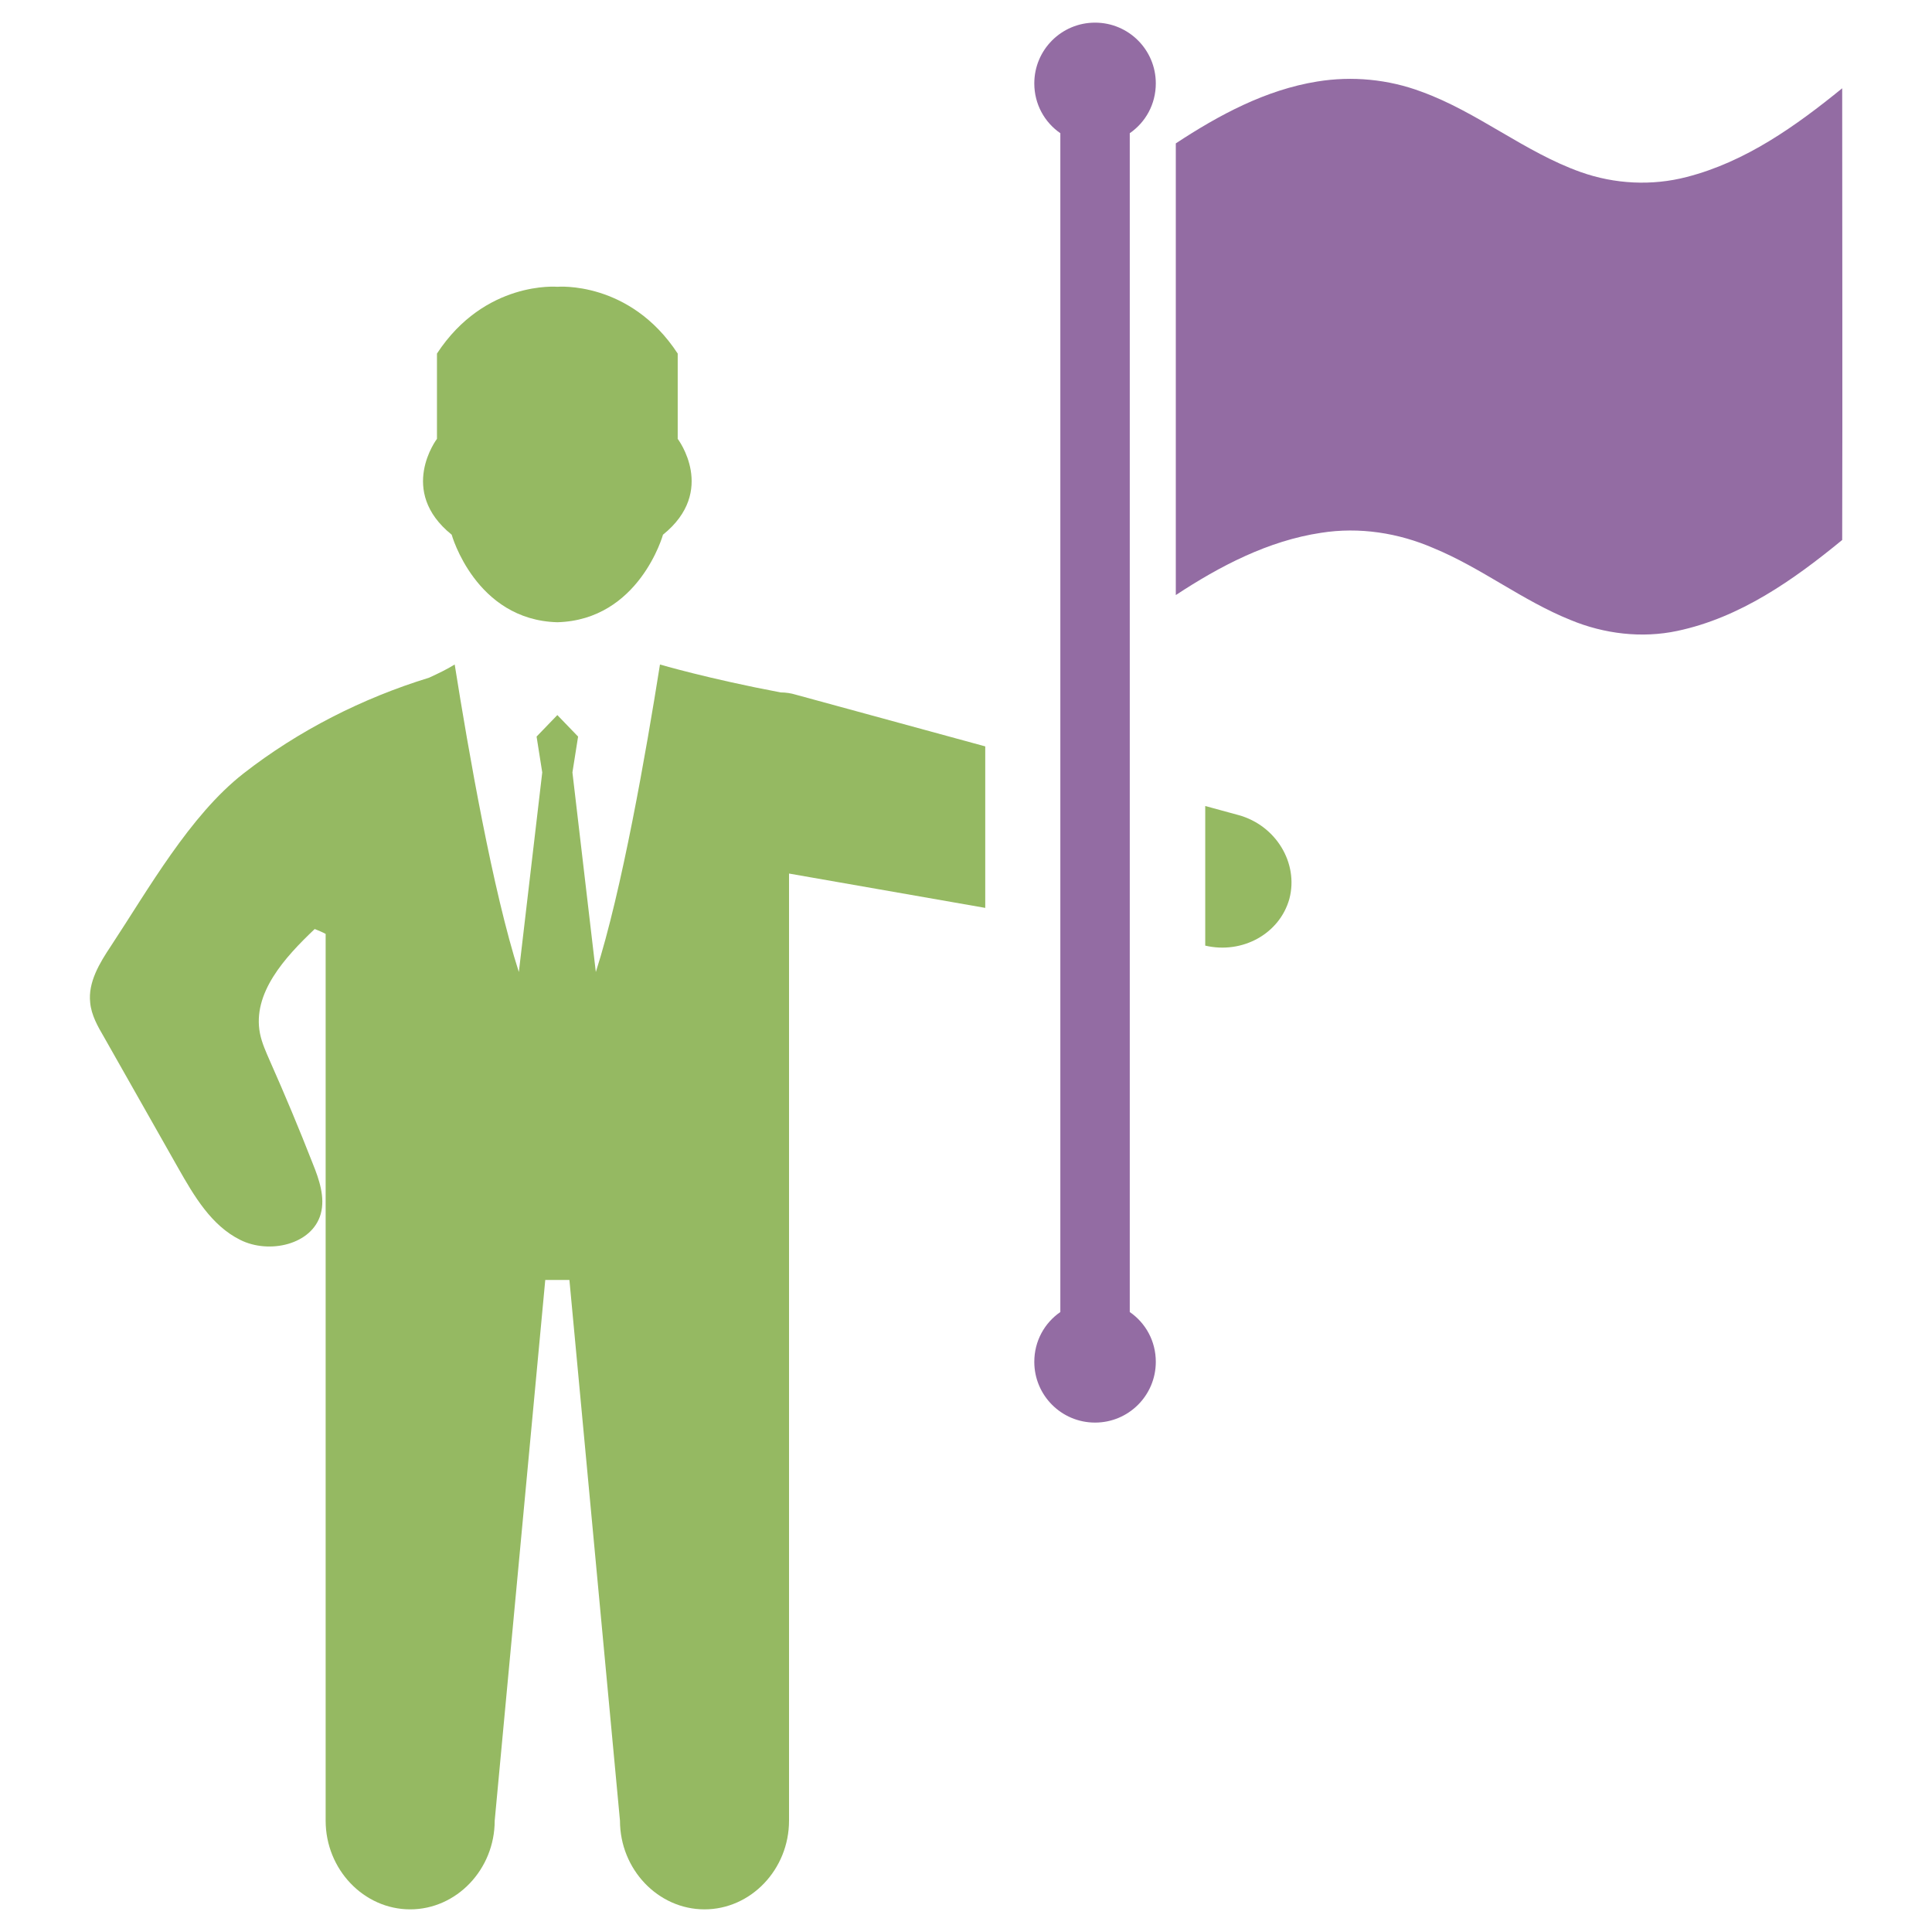
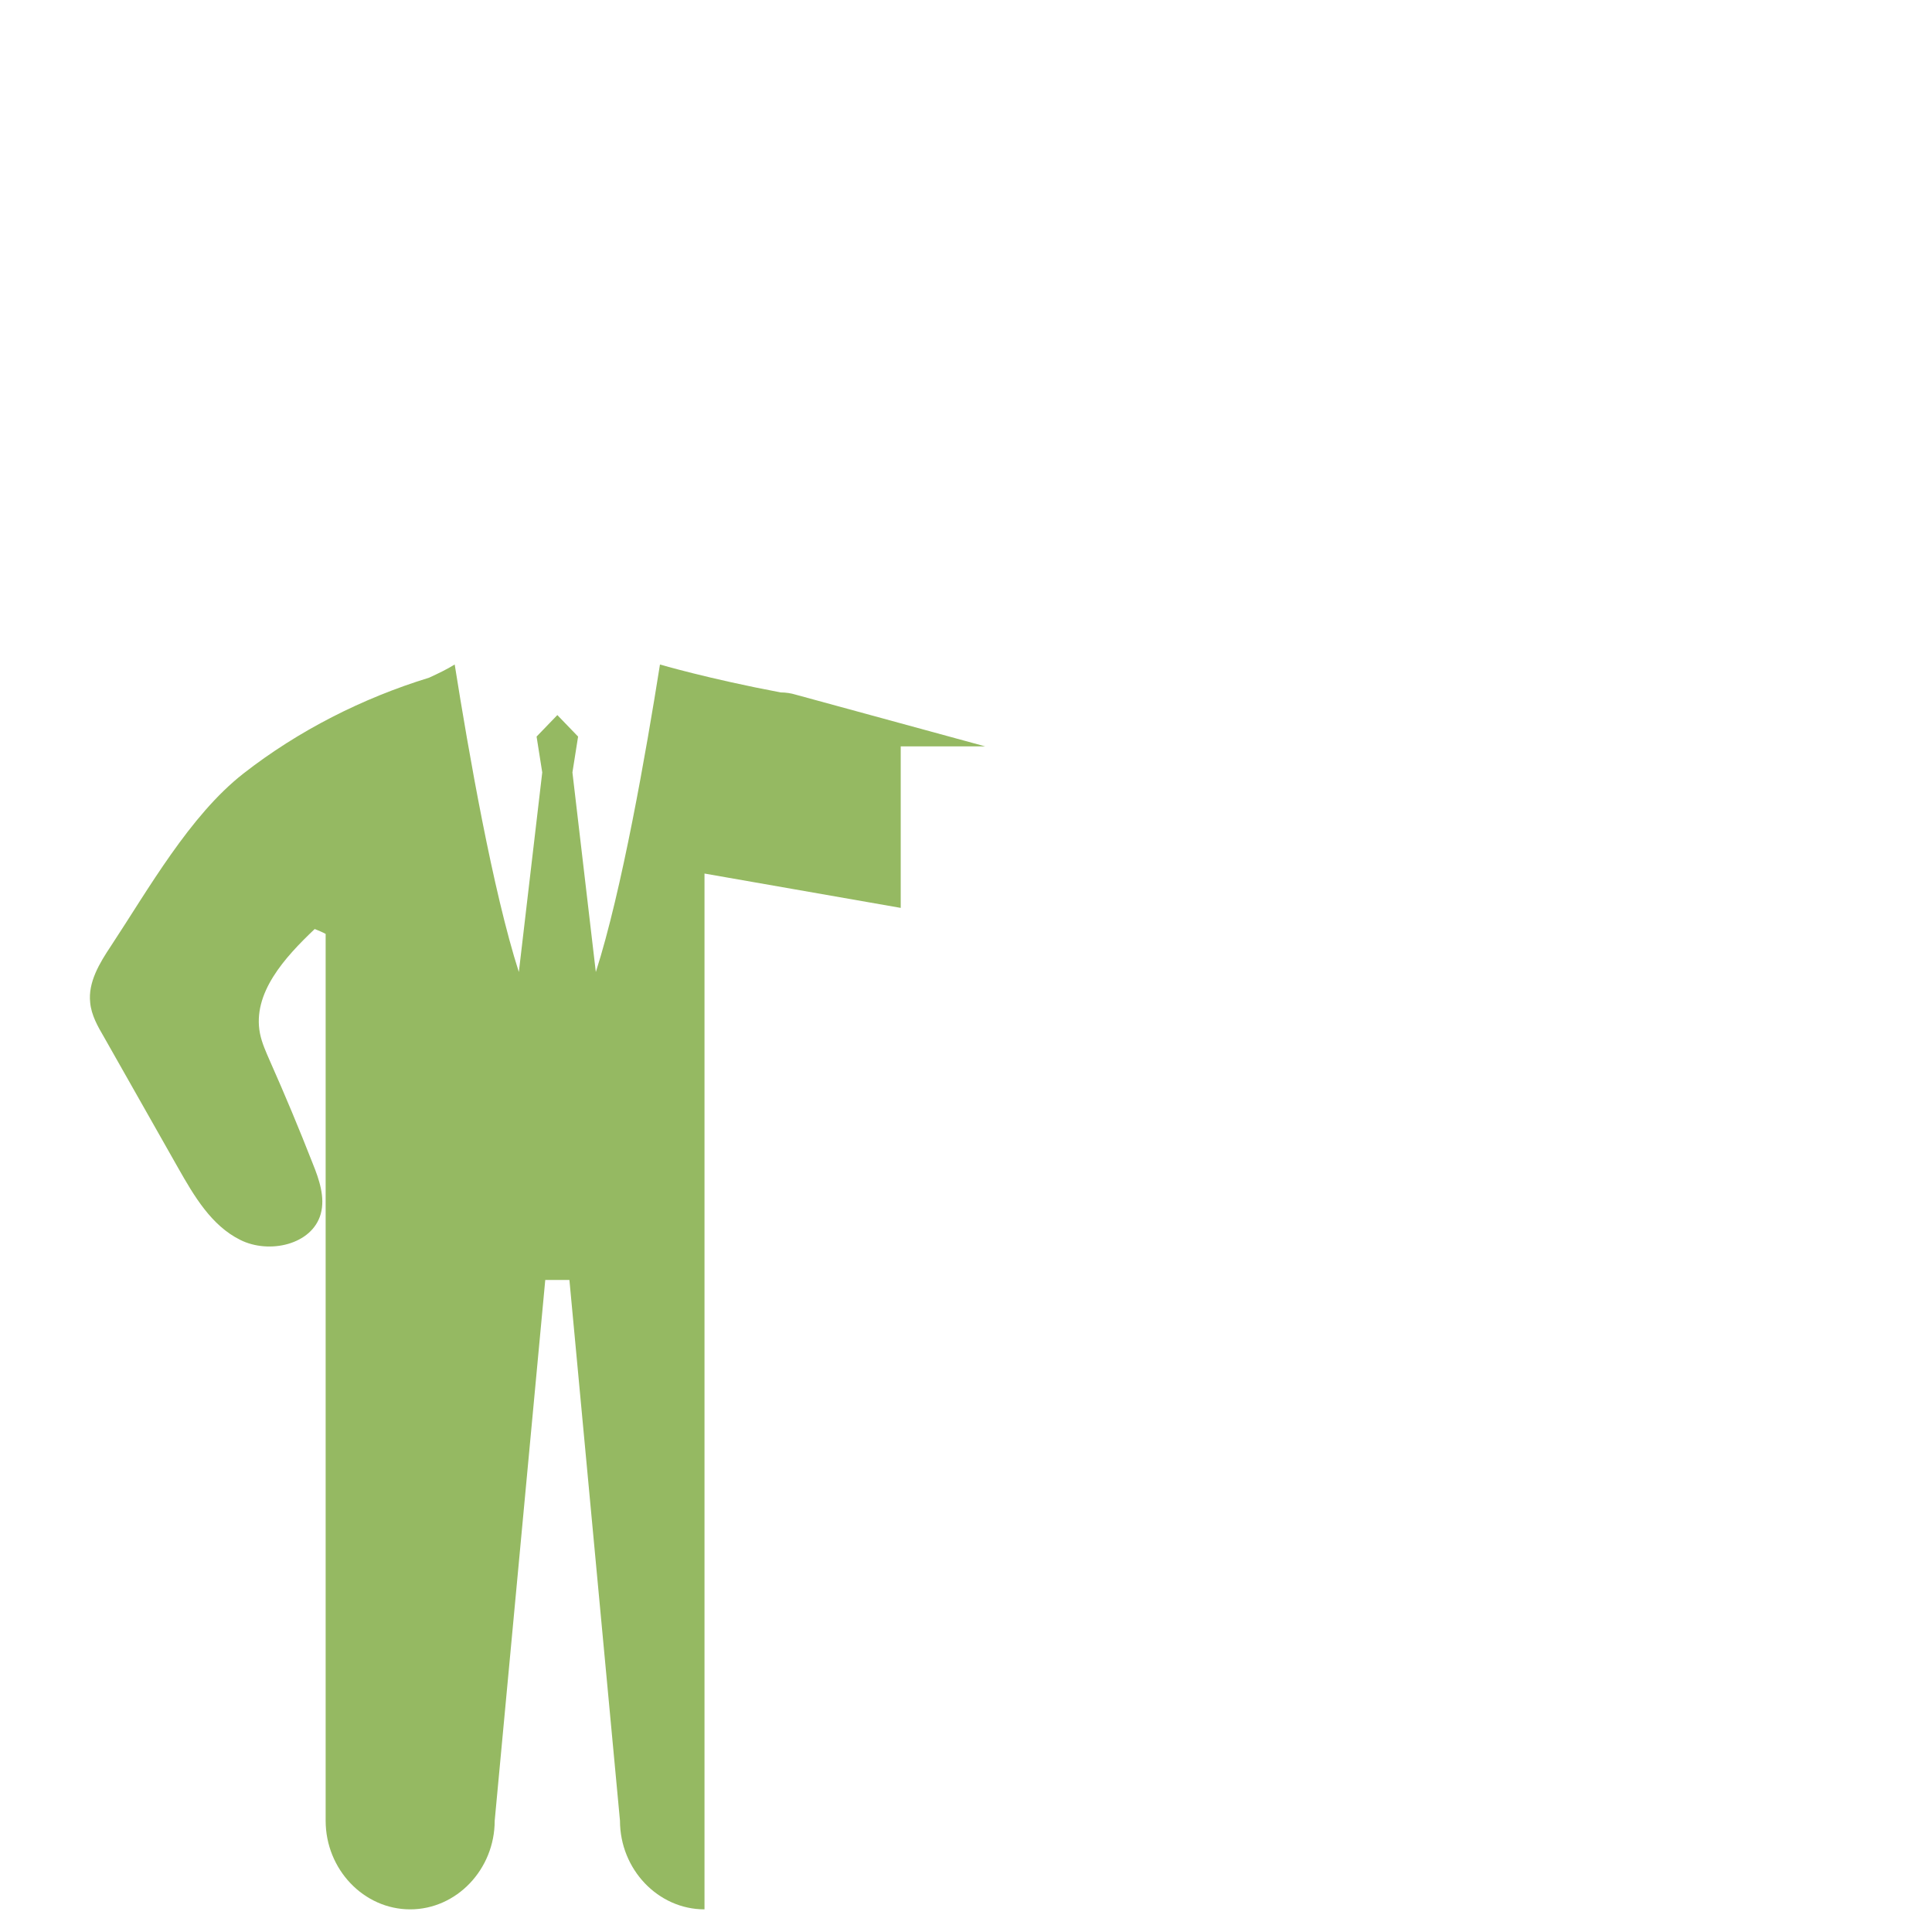
<svg xmlns="http://www.w3.org/2000/svg" version="1.1" id="Layer_1" x="0px" y="0px" viewBox="0 0 512 512" style="enable-background:new 0 0 512 512;" xml:space="preserve">
  <style type="text/css">
	.st0{fill-rule:evenodd;clip-rule:evenodd;fill:#95B962;}
	.st1{fill:#936CA3;}
</style>
  <g>
-     <path class="st0" d="M147.7,164.9c21.7-0.6,28-23.2,28-23.2c14.4-11.6,3.9-25.4,3.9-25.4V93.7C166.9,74.3,147.7,76,147.7,76   s-19.2-1.7-31.9,17.7v22.6c0,0-10.5,13.8,3.9,25.4C119.7,141.7,126,164.3,147.7,164.9z" />
-     <path class="st1" d="M488.2,23.4c-12.3,10-25.6,19.5-41.2,23.5c-9.2,2.4-19.1,1.9-28.1-1.3c-14.9-5.3-27.3-15.9-42.2-21.3   c-8.8-3.3-18.4-4.2-27.6-2.7c-13.7,2.2-26.1,8.9-37.5,16.4c0,39.9,0,79.8,0,119.7c11.7-7.7,24.5-14.4,38.5-16.5   c10.1-1.6,20.5,0,29.9,4.1c12.6,5.2,23.5,13.9,36.2,19c8.9,3.7,18.9,4.9,28.3,2.9c16.6-3.5,30.8-13.5,43.7-24.1   C488.3,103.2,488.2,63.3,488.2,23.4z" />
-     <path class="st1" d="M299.4,250.4v-15.2V110.7V72.5V35.3c4.2-2.9,6.9-7.7,6.9-13.2c0-8.9-7.2-16.1-16.1-16.1   c-8.9,0-16.1,7.2-16.1,16.1c0,5.5,2.7,10.3,6.9,13.2v37.2v38.3v124.4v15.2v97.3c-4.2,2.9-6.9,7.7-6.9,13.2   c0,8.9,7.2,16.1,16.1,16.1c8.9,0,16.1-7.2,16.1-16.1c0-5.5-2.7-10.3-6.9-13.2V250.4z" />
    <g>
-       <path class="st0" d="M261.1,197.8l-50.2-13.7c-1.3-0.4-2.7-0.6-4-0.6c-19.1-3.6-32-7.4-32-7.4c-3.7,23.3-10.1,60-17,81.5    l-6.2-52.9l1.5-9.5l-5.5-5.7l-5.5,5.7l1.5,9.5l-6.2,52.9c-6.9-21.5-13.3-58.2-17-81.5c-2.1,1.3-4.4,2.4-6.8,3.5    C96.1,185,79.1,193.6,64.5,205c-14.2,11.1-25.2,30.7-35.1,45.7c-3,4.5-6.1,9.6-5.5,15c0.3,3.3,2,6.3,3.7,9.2    c6.5,11.5,13.1,23.1,19.6,34.6c4.2,7.4,8.8,15.3,16.5,19.1c7.6,3.8,19,1.3,21.3-6.9c1.2-4.4-0.4-9.1-2.1-13.3    c-3.6-9.2-7.4-18.3-11.4-27.3c-1-2.3-2.1-4.7-2.6-7.2c-2.1-10.7,6.6-20.2,14.5-27.7c1,0.4,2,0.8,2.9,1.3v53.7v29.3v8.7v143.3    c0,12.9,10.1,23.5,22.4,23.5c12.3,0,22.4-10.6,22.4-23.5l13.4-143.3h6.4l13.4,143.3c0,12.9,10.1,23.5,22.4,23.5    c12.3,0,22.4-10.6,22.4-23.5V339.2v-8.7v-29.3v-26.6v-43.1l52,9.1V197.8z" />
-       <path class="st0" d="M328.2,216l-8.8-2.4v37c9.8,2.3,19.7-3.1,22.3-12.4v0C344.2,228.7,338.1,218.7,328.2,216z" />
+       <path class="st0" d="M261.1,197.8l-50.2-13.7c-1.3-0.4-2.7-0.6-4-0.6c-19.1-3.6-32-7.4-32-7.4c-3.7,23.3-10.1,60-17,81.5    l-6.2-52.9l1.5-9.5l-5.5-5.7l-5.5,5.7l1.5,9.5l-6.2,52.9c-6.9-21.5-13.3-58.2-17-81.5c-2.1,1.3-4.4,2.4-6.8,3.5    C96.1,185,79.1,193.6,64.5,205c-14.2,11.1-25.2,30.7-35.1,45.7c-3,4.5-6.1,9.6-5.5,15c0.3,3.3,2,6.3,3.7,9.2    c6.5,11.5,13.1,23.1,19.6,34.6c4.2,7.4,8.8,15.3,16.5,19.1c7.6,3.8,19,1.3,21.3-6.9c1.2-4.4-0.4-9.1-2.1-13.3    c-3.6-9.2-7.4-18.3-11.4-27.3c-1-2.3-2.1-4.7-2.6-7.2c-2.1-10.7,6.6-20.2,14.5-27.7c1,0.4,2,0.8,2.9,1.3v53.7v29.3v8.7v143.3    c0,12.9,10.1,23.5,22.4,23.5c12.3,0,22.4-10.6,22.4-23.5l13.4-143.3h6.4l13.4,143.3c0,12.9,10.1,23.5,22.4,23.5    V339.2v-8.7v-29.3v-26.6v-43.1l52,9.1V197.8z" />
    </g>
  </g>
</svg>